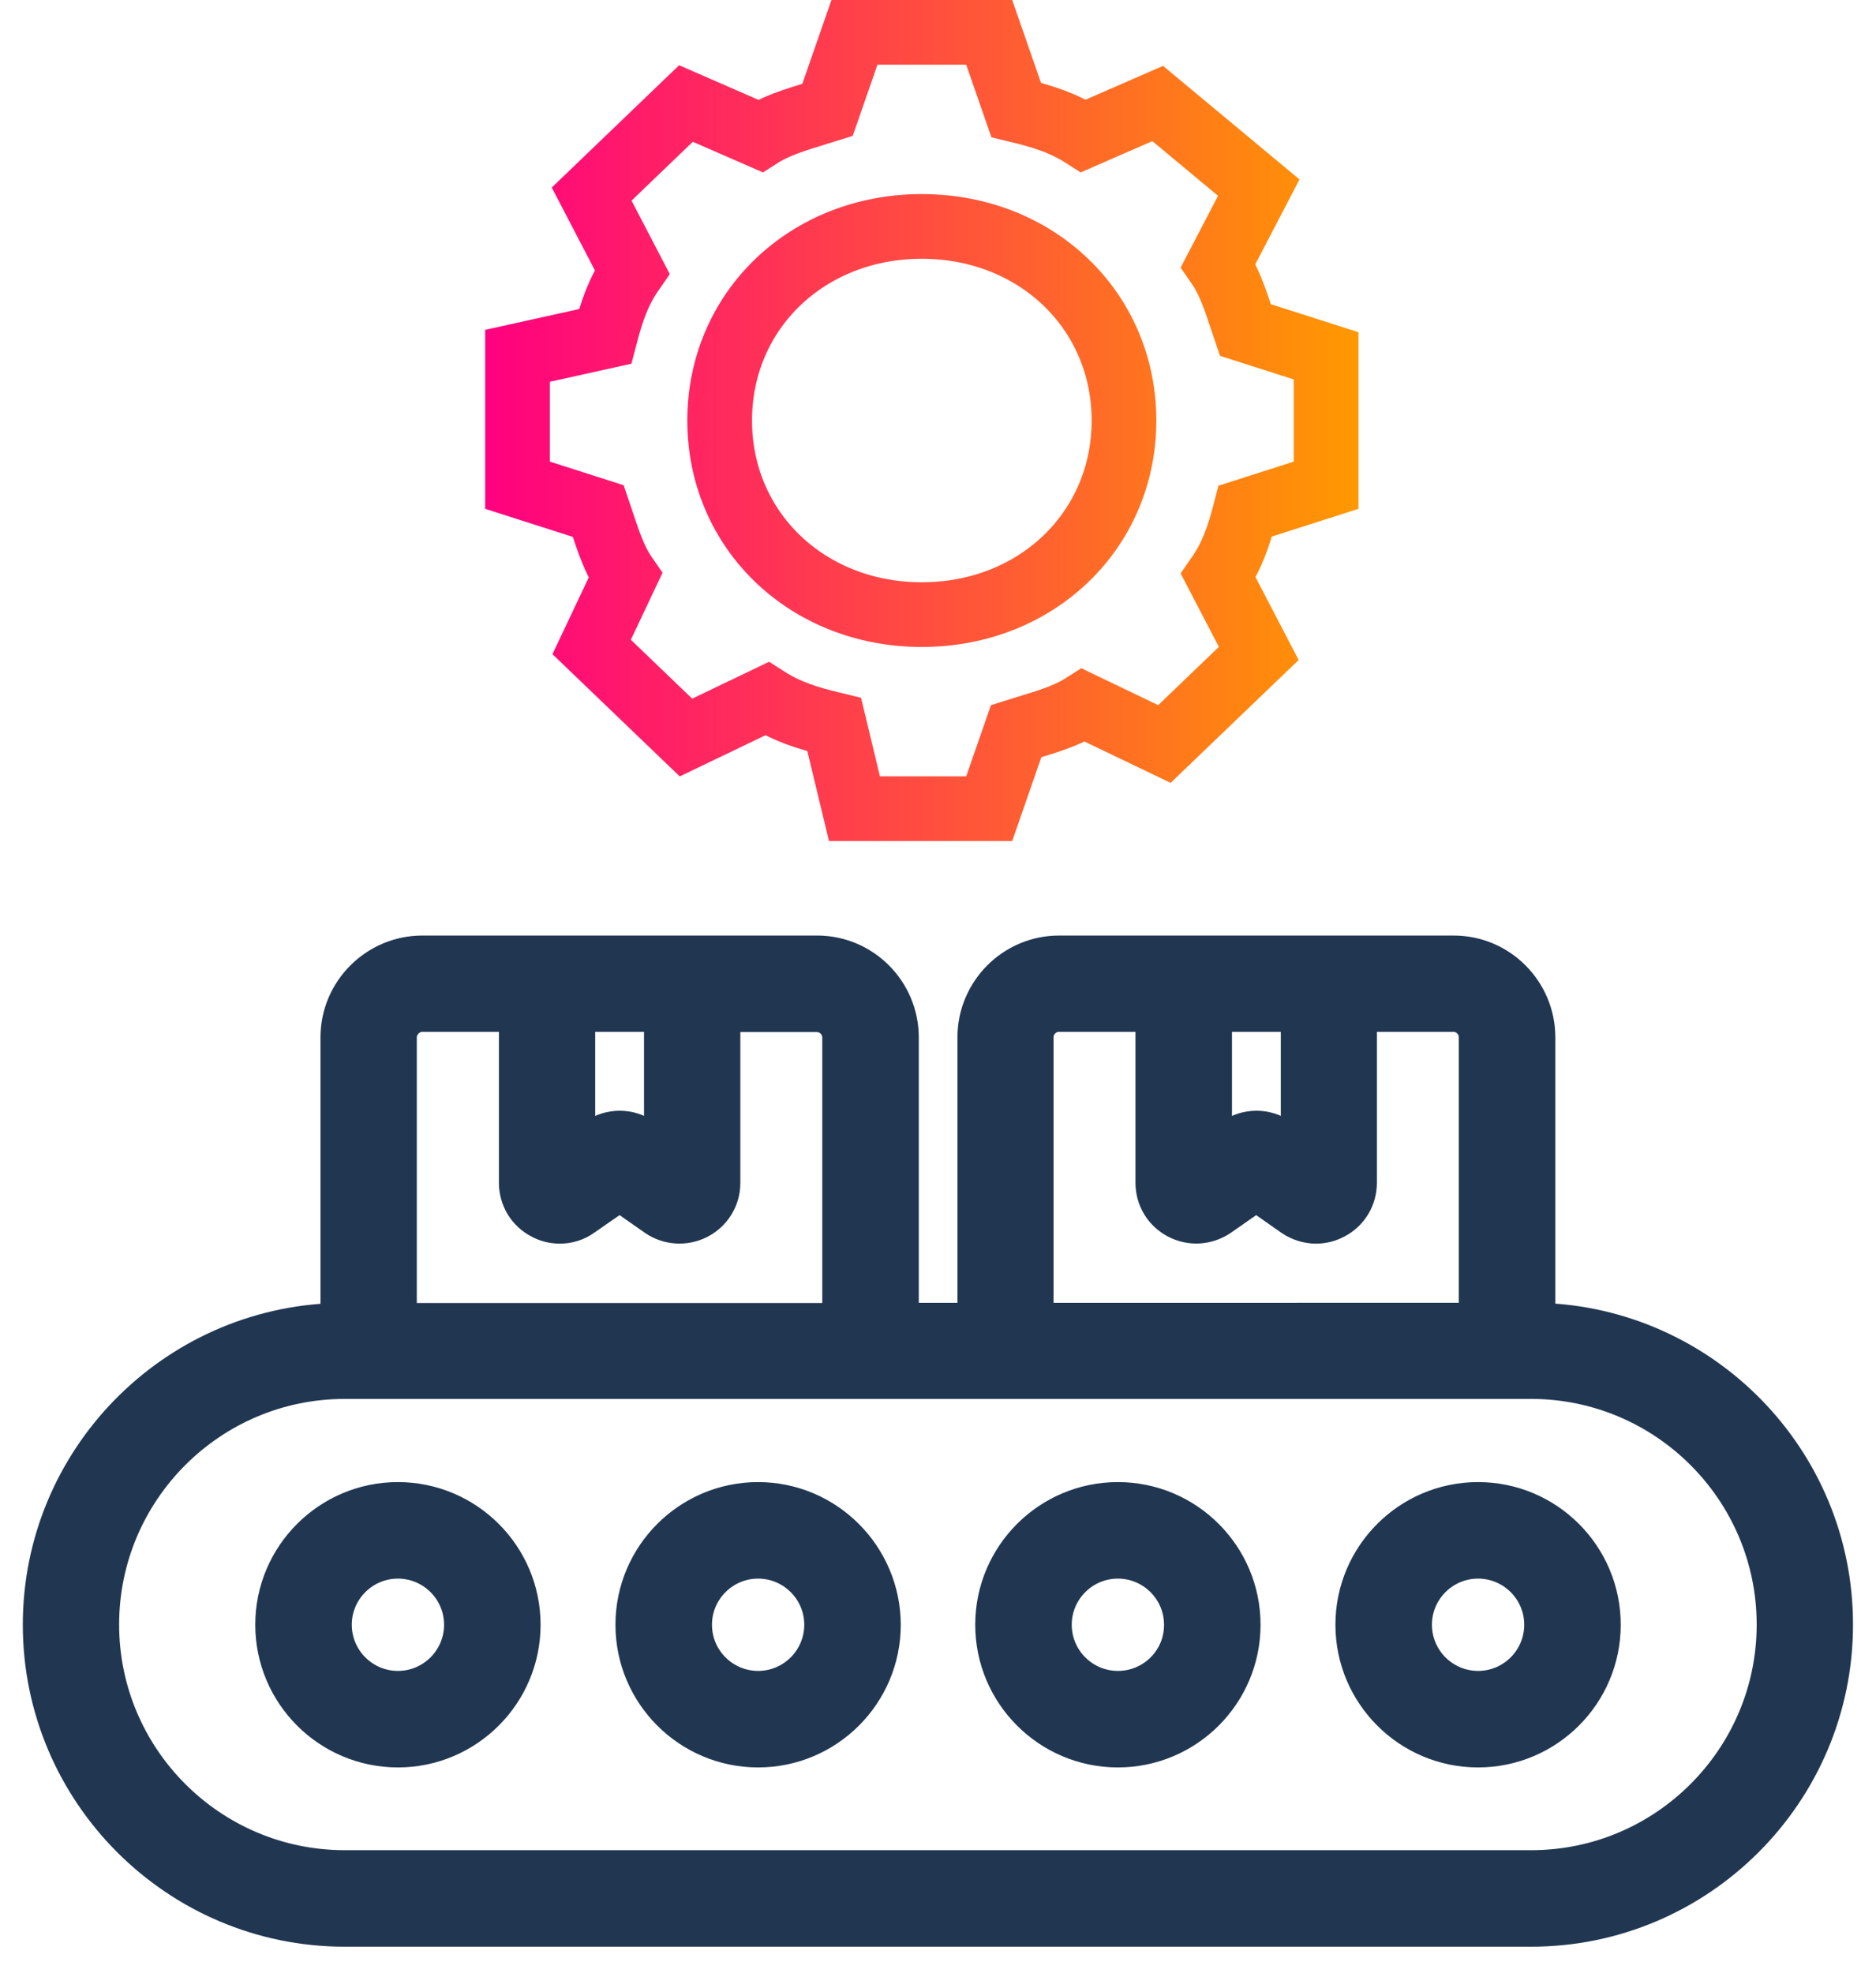
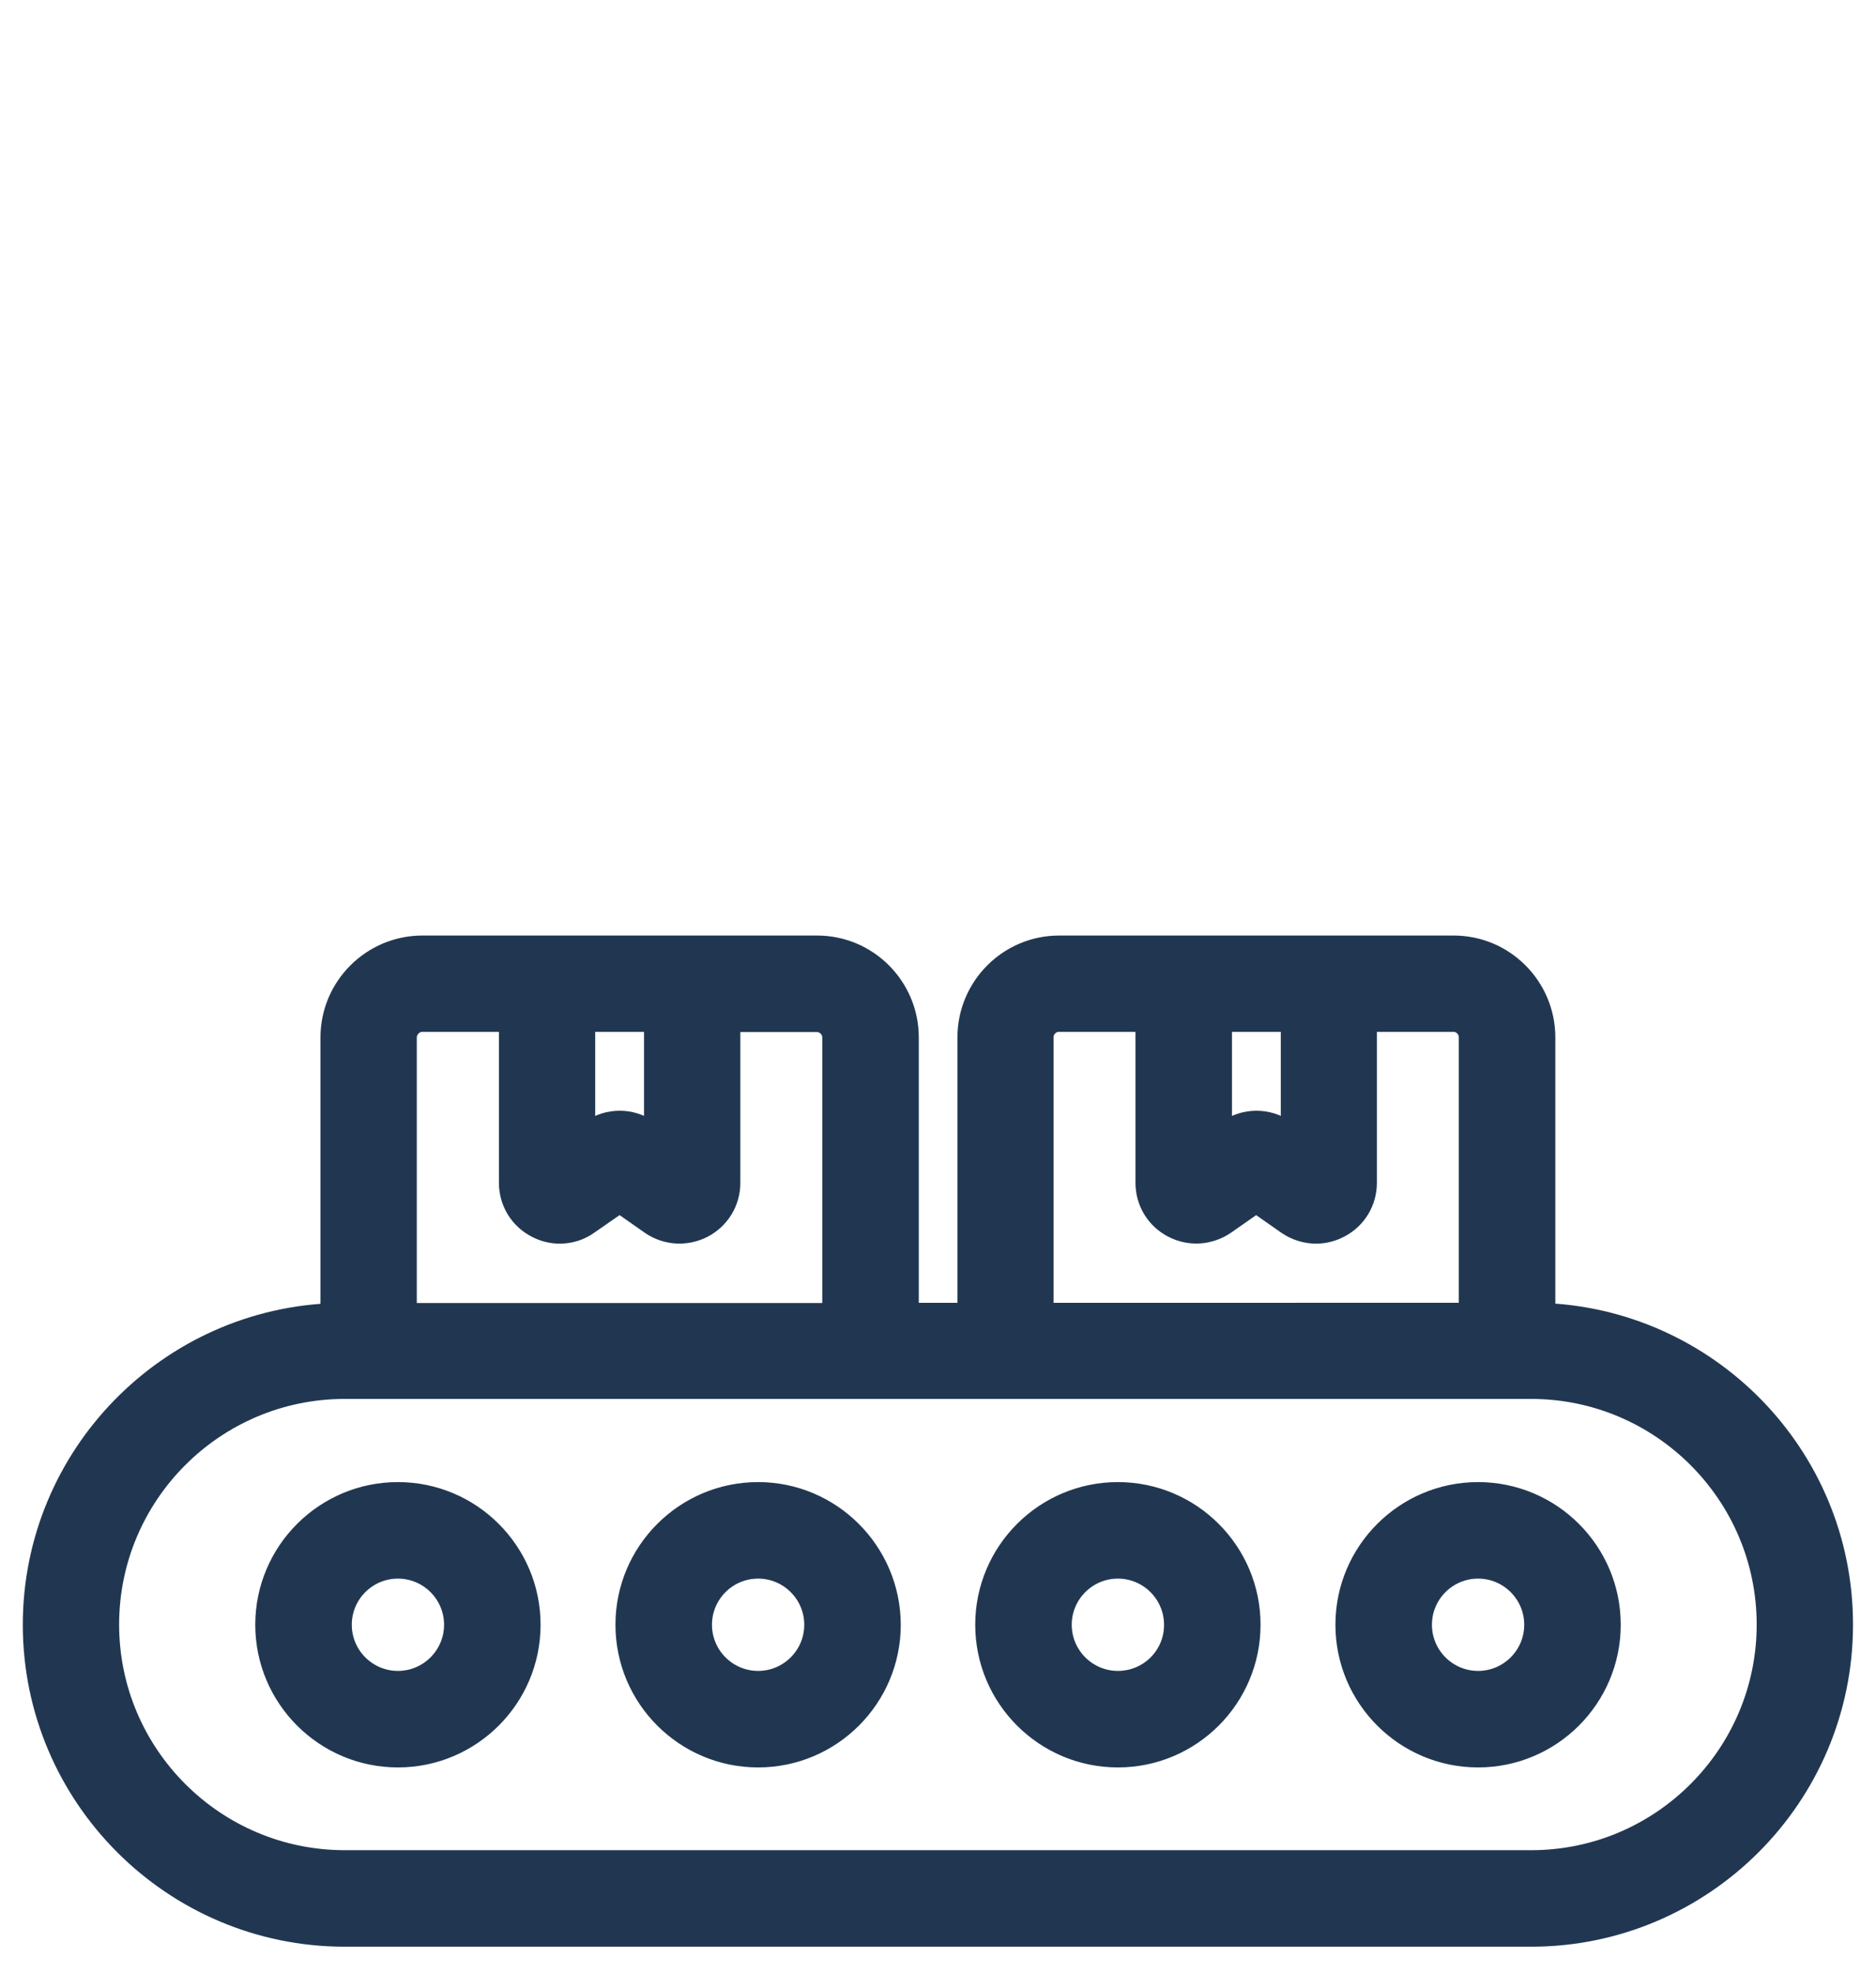
<svg xmlns="http://www.w3.org/2000/svg" width="58" height="61" viewBox="0 0 58 61" fill="none">
  <path d="M47.586 40.775V32.071C47.586 30.611 46.402 29.421 44.943 29.421H32.744C31.285 29.421 30.101 30.611 30.101 32.071V40.775H27.906V32.071C27.906 30.611 26.722 29.421 25.263 29.421H13.058C11.599 29.421 10.408 30.611 10.408 32.071V40.781C5.314 40.915 1.205 45.101 1.205 50.227C1.205 55.437 5.448 59.68 10.658 59.68H47.336C52.546 59.68 56.789 55.437 56.789 50.227C56.796 45.094 52.686 40.909 47.586 40.775ZM40.098 31.398V35.411L39.637 35.091C39.163 34.752 38.53 34.752 38.05 35.091L37.589 35.411V31.398H40.098ZM32.072 32.071C32.072 31.699 32.373 31.398 32.738 31.398H35.605V36.563C35.605 37.082 35.887 37.549 36.347 37.786C36.802 38.023 37.34 37.991 37.775 37.696L38.837 36.954L39.906 37.703C40.143 37.862 40.418 37.946 40.687 37.946C40.904 37.946 41.122 37.894 41.327 37.786C41.788 37.549 42.069 37.082 42.069 36.563V31.398H44.937C45.301 31.398 45.602 31.699 45.602 32.07V40.774L32.072 40.775L32.072 32.071ZM20.411 31.398V35.411L19.951 35.091C19.477 34.752 18.843 34.752 18.363 35.091L17.902 35.411V31.398H20.411ZM13.058 31.398H15.925V36.563C15.925 37.082 16.207 37.549 16.668 37.786C16.872 37.895 17.09 37.946 17.308 37.946C17.583 37.946 17.858 37.863 18.088 37.696L19.157 36.954L20.226 37.703C20.648 37.99 21.186 38.023 21.64 37.792C22.101 37.555 22.389 37.088 22.389 36.569V31.405H25.256C25.621 31.405 25.922 31.706 25.922 32.077V40.781L12.386 40.781V32.077C12.386 31.706 12.693 31.398 13.058 31.398ZM47.343 57.696H10.658C6.536 57.696 3.183 54.343 3.183 50.221C3.183 46.099 6.536 42.746 10.658 42.746H47.336C51.458 42.746 54.811 46.099 54.811 50.221C54.812 54.343 51.458 57.696 47.343 57.696ZM12.303 46.317C10.146 46.317 8.392 48.07 8.392 50.227C8.392 52.384 10.146 54.138 12.303 54.138C14.459 54.138 16.213 52.384 16.213 50.227C16.213 48.07 14.459 46.317 12.303 46.317ZM12.303 52.154C11.24 52.154 10.376 51.29 10.376 50.227C10.376 49.165 11.24 48.301 12.303 48.301C13.365 48.301 14.229 49.165 14.229 50.227C14.229 51.29 13.365 52.154 12.303 52.154ZM23.439 46.317C21.282 46.317 19.528 48.07 19.528 50.227C19.528 52.384 21.282 54.138 23.439 54.138C25.595 54.138 27.349 52.384 27.349 50.227C27.343 48.07 25.589 46.317 23.439 46.317ZM23.439 52.154C22.376 52.154 21.512 51.29 21.512 50.227C21.512 49.165 22.376 48.301 23.439 48.301C24.501 48.301 25.365 49.165 25.365 50.227C25.365 51.29 24.501 52.154 23.439 52.154ZM34.562 46.317C32.405 46.317 30.651 48.07 30.651 50.227C30.651 52.384 32.405 54.138 34.562 54.138C36.719 54.138 38.472 52.384 38.472 50.227C38.472 48.07 36.718 46.317 34.562 46.317ZM34.562 52.154C33.499 52.154 32.635 51.29 32.635 50.227C32.635 49.165 33.499 48.301 34.562 48.301C35.624 48.301 36.488 49.165 36.488 50.227C36.494 51.29 35.63 52.154 34.562 52.154ZM45.698 46.317C43.541 46.317 41.787 48.07 41.787 50.227C41.787 52.384 43.541 54.138 45.698 54.138C47.855 54.138 49.608 52.384 49.608 50.227C49.608 48.07 47.855 46.317 45.698 46.317ZM45.698 52.154C44.635 52.154 43.771 51.29 43.771 50.227C43.771 49.165 44.635 48.301 45.698 48.301C46.76 48.301 47.624 49.165 47.624 50.227C47.624 51.29 46.76 52.154 45.698 52.154Z" fill="#213751" stroke="#213751" />
-   <path d="M41 15V11L38.5 10.2C38.292 9.6 38.083 8.8 37.667 8.2L38.917 5.8L35.792 3.2L33.5 4.2C32.875 3.8 32.25 3.6 31.417 3.4L30.583 1H26.417L25.583 3.4C24.958 3.6 24.125 3.8 23.5 4.2L21.208 3.2L18.292 6L19.542 8.4C19.125 9 18.917 9.6 18.708 10.4L16 11V15L18.5 15.8C18.708 16.4 18.917 17.2 19.333 17.8L18.292 20L21.208 22.8L23.708 21.6C24.333 22 24.958 22.2 25.792 22.4L26.417 25H30.583L31.417 22.6C32.042 22.4 32.875 22.2 33.5 21.8L36 23L38.917 20.2L37.667 17.8C38.083 17.2 38.292 16.6 38.5 15.8L41 15ZM22.25 13C22.25 9.6 24.958 7 28.5 7C32.042 7 34.75 9.6 34.75 13C34.75 16.4 32.042 19 28.5 19C24.958 19 22.25 16.4 22.25 13Z" stroke="url(#paint0_linear_21_654)" stroke-width="2" />
  <defs>
    <linearGradient id="paint0_linear_21_654" x1="14.958" y1="13" x2="42.042" y2="13" gradientUnits="userSpaceOnUse">
      <stop stop-color="#FF0080" />
      <stop offset="1" stop-color="#FF9900" />
    </linearGradient>
  </defs>
</svg>